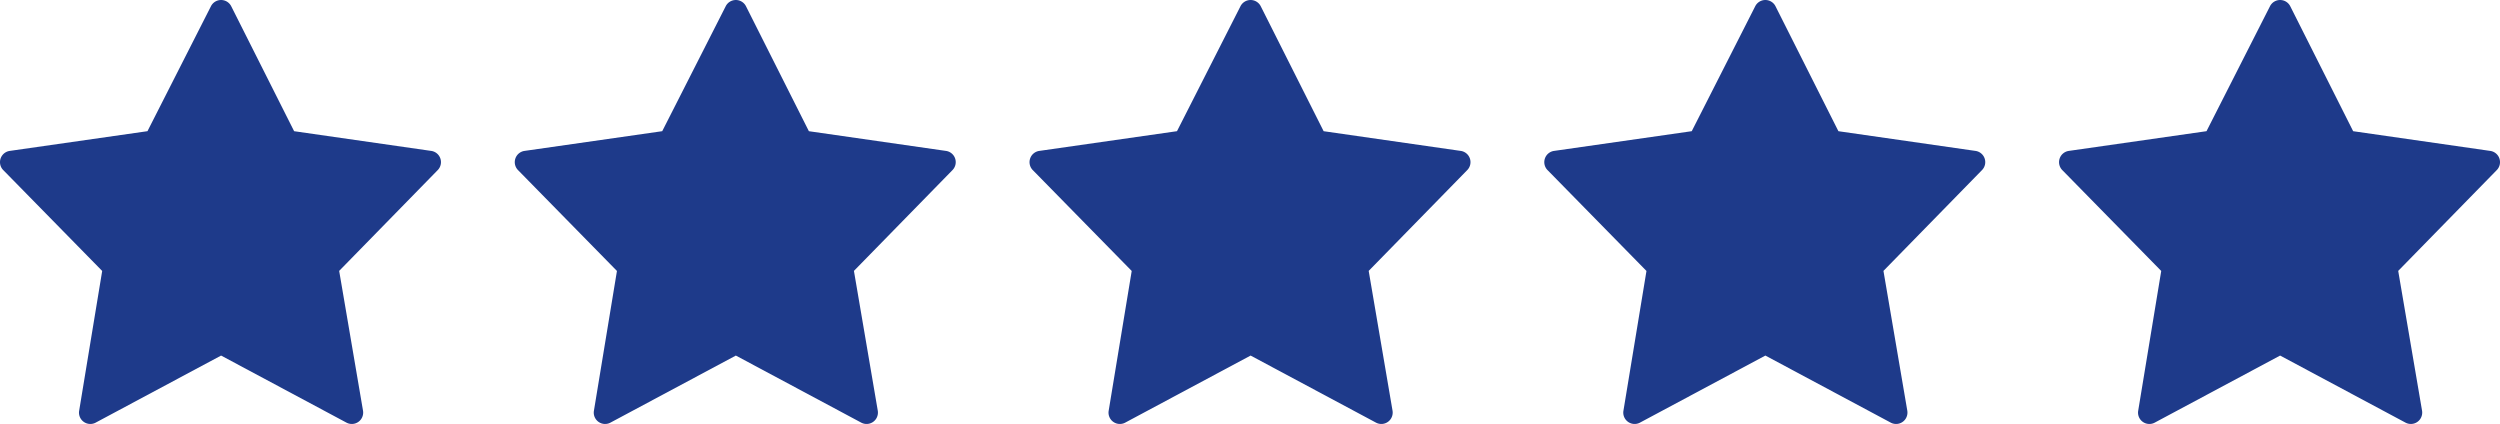
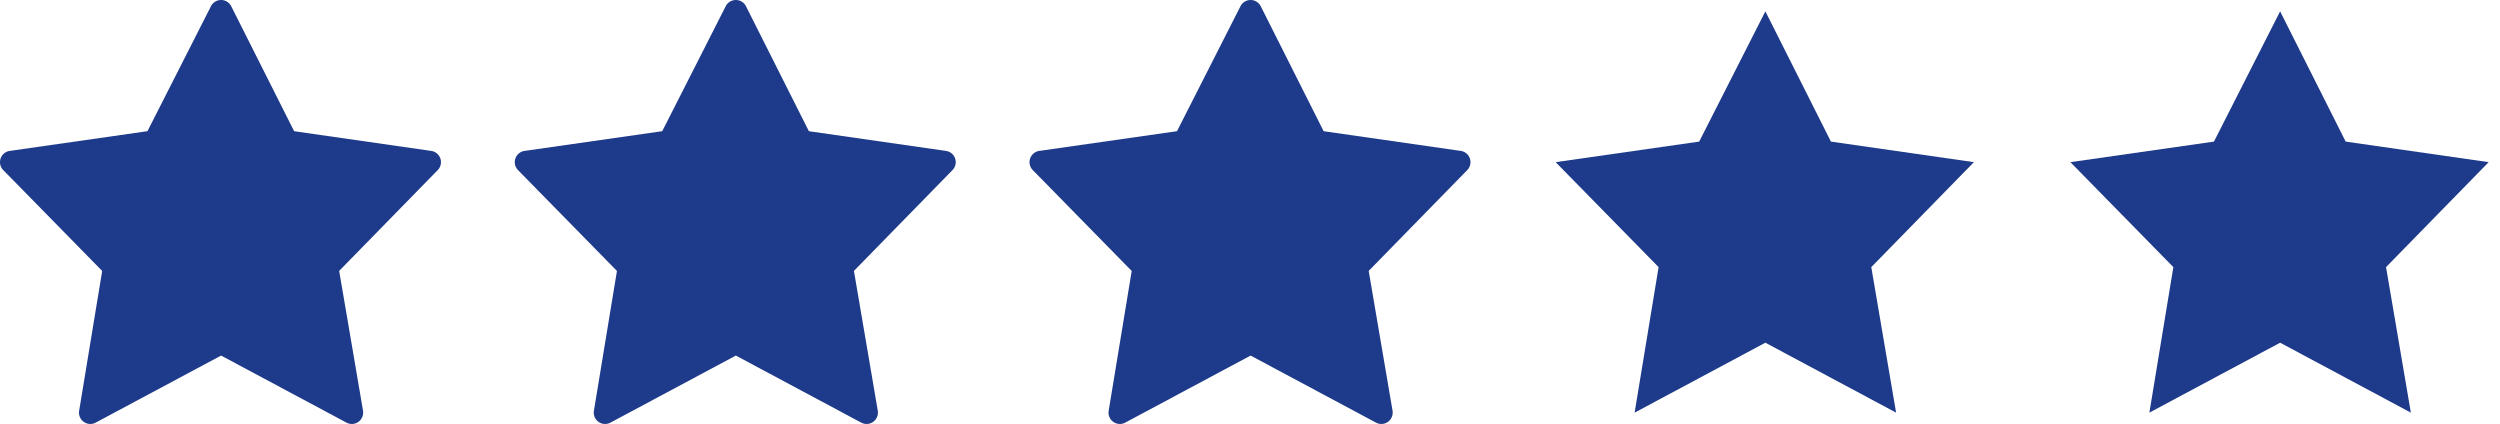
<svg xmlns="http://www.w3.org/2000/svg" shape-rendering="geometricPrecision" text-rendering="geometricPrecision" image-rendering="optimizeQuality" fill-rule="evenodd" clip-rule="evenodd" viewBox="0 0 512 86.832">
  <defs fill="#1e3a8a">
    <linearGradient id="prefix__a" gradientUnits="userSpaceOnUse" x1="45.578" y1="3.495" x2="45.579" y2="64.504" fill="#1e3a8a">
      <stop offset="0" stop-color="#1e3a8a" fill="#1e3a8a" />
      <stop offset=".471" stop-color="#1e3a8a" fill="#1e3a8a" />
      <stop offset="1" stop-color="#1e3a8a" fill="#1e3a8a" />
    </linearGradient>
    <linearGradient id="prefix__b" gradientUnits="userSpaceOnUse" x1="151.001" y1="3.495" x2="151.002" y2="64.504" fill="#1e3a8a">
      <stop offset="0" stop-color="#1e3a8a" fill="#1e3a8a" />
      <stop offset=".471" stop-color="#1e3a8a" fill="#1e3a8a" />
      <stop offset="1" stop-color="#1e3a8a" fill="#1e3a8a" />
    </linearGradient>
    <linearGradient id="prefix__c" gradientUnits="userSpaceOnUse" x1="256.423" y1="3.495" x2="256.425" y2="64.504" fill="#1e3a8a">
      <stop offset="0" stop-color="#1e3a8a" fill="#1e3a8a" />
      <stop offset=".471" stop-color="#1e3a8a" fill="#1e3a8a" />
      <stop offset="1" stop-color="#1e3a8a" fill="#1e3a8a" />
    </linearGradient>
    <linearGradient id="prefix__d" gradientUnits="userSpaceOnUse" x1="361.846" y1="3.495" x2="361.848" y2="64.504" fill="#1e3a8a">
      <stop offset="0" stop-color="#1e3a8a" fill="#1e3a8a" />
      <stop offset=".471" stop-color="#1e3a8a" fill="#1e3a8a" />
      <stop offset="1" stop-color="#1e3a8a" fill="#1e3a8a" />
    </linearGradient>
    <linearGradient id="prefix__e" gradientUnits="userSpaceOnUse" x1="467.269" y1="3.495" x2="467.27" y2="64.504" fill="#1e3a8a">
      <stop offset="0" stop-color="#1e3a8a" fill="#1e3a8a" />
      <stop offset=".471" stop-color="#1e3a8a" fill="#1e3a8a" />
      <stop offset="1" stop-color="#1e3a8a" fill="#1e3a8a" />
    </linearGradient>
  </defs>
  <path fill="#1e3a8a" fill-rule="nonzero" d="M69.462 55.479l4.885 28.637a2.356 2.356 0 01-.246 1.484 2.322 2.322 0 01-3.14.955L45.278 72.818l-25.58 13.681a2.324 2.324 0 01-3.489-2.365l4.719-28.643L.737 34.906a2.31 2.31 0 01-.714-1.369 2.328 2.328 0 011.975-2.631l28.203-4.038L43.197 1.29a2.325 2.325 0 014.157-.011L60.236 26.87l28.078 4.036a2.324 2.324 0 011.337 3.923l-20.189 20.65z" />
  <path fill="url(#prefix__a)" d="M72.053 84.507L66.97 54.706l21.016-21.497L58.706 29 45.278 2.325 31.725 29 2.326 33.209l21.087 21.497-4.91 29.801 26.775-14.321z" />
  <path fill="#1e3a8a" fill-rule="nonzero" d="M174.885 55.479l4.885 28.637a2.356 2.356 0 01-.246 1.484 2.322 2.322 0 01-3.14.955l-25.683-13.737-25.58 13.681a2.324 2.324 0 01-3.489-2.365l4.719-28.643-20.192-20.585a2.328 2.328 0 011.262-4l28.203-4.038L148.62 1.29a2.325 2.325 0 014.157-.011l12.882 25.591 28.077 4.036a2.324 2.324 0 011.338 3.923l-20.189 20.65z" />
  <path fill="url(#prefix__b)" d="M177.476 84.507l-5.083-29.801 21.016-21.497L164.128 29 150.701 2.325 137.149 29l-29.4 4.209 21.087 21.497-4.911 29.801 26.776-14.321z" />
  <path fill="#1e3a8a" fill-rule="nonzero" d="M280.308 55.479l4.885 28.637a2.363 2.363 0 01-.246 1.484 2.322 2.322 0 01-3.14.955l-25.683-13.737-25.58 13.681a2.325 2.325 0 01-3.49-2.365l4.72-28.643-20.192-20.585a2.328 2.328 0 011.262-4l28.203-4.038L254.043 1.29a2.325 2.325 0 014.157-.011l12.881 25.591 28.078 4.036a2.324 2.324 0 011.338 3.923l-20.189 20.65z" />
  <path fill="url(#prefix__c)" d="M282.899 84.507l-5.083-29.801 21.016-21.497L269.551 29 256.124 2.325 242.571 29l-29.399 4.209 21.087 21.497-4.91 29.801 26.775-14.321z" />
-   <path fill="#1e3a8a" fill-rule="nonzero" d="M385.731 55.479l4.885 28.637a2.363 2.363 0 01-.247 1.484 2.321 2.321 0 01-3.14.955l-25.682-13.737-25.58 13.681a2.326 2.326 0 01-3.49-2.365l4.72-28.643-20.192-20.585a2.328 2.328 0 011.262-4l28.203-4.038L359.466 1.29a2.324 2.324 0 014.156-.011l12.883 25.591 28.077 4.036a2.324 2.324 0 011.338 3.923l-20.189 20.65z" />
  <path fill="url(#prefix__d)" d="M388.322 84.507l-5.083-29.801 21.016-21.497L374.974 29 361.547 2.325 347.994 29l-29.399 4.209 21.087 21.497-4.911 29.801 26.776-14.321z" />
-   <path fill="#1e3a8a" fill-rule="nonzero" d="M491.153 55.479l4.885 28.637a2.356 2.356 0 01-.246 1.484 2.322 2.322 0 01-3.14.955l-25.683-13.737-25.58 13.681a2.324 2.324 0 01-3.489-2.365l4.719-28.643-20.192-20.585a2.328 2.328 0 011.262-4l28.203-4.038L464.888 1.29a2.325 2.325 0 014.157-.011l12.882 25.591 28.077 4.036a2.324 2.324 0 011.338 3.923l-20.189 20.65z" />
  <path fill="url(#prefix__e)" d="M493.744 84.507l-5.083-29.801 21.016-21.497L480.396 29 466.969 2.325 453.417 29l-29.4 4.209 21.087 21.497-4.911 29.801 26.776-14.321z" />
</svg>